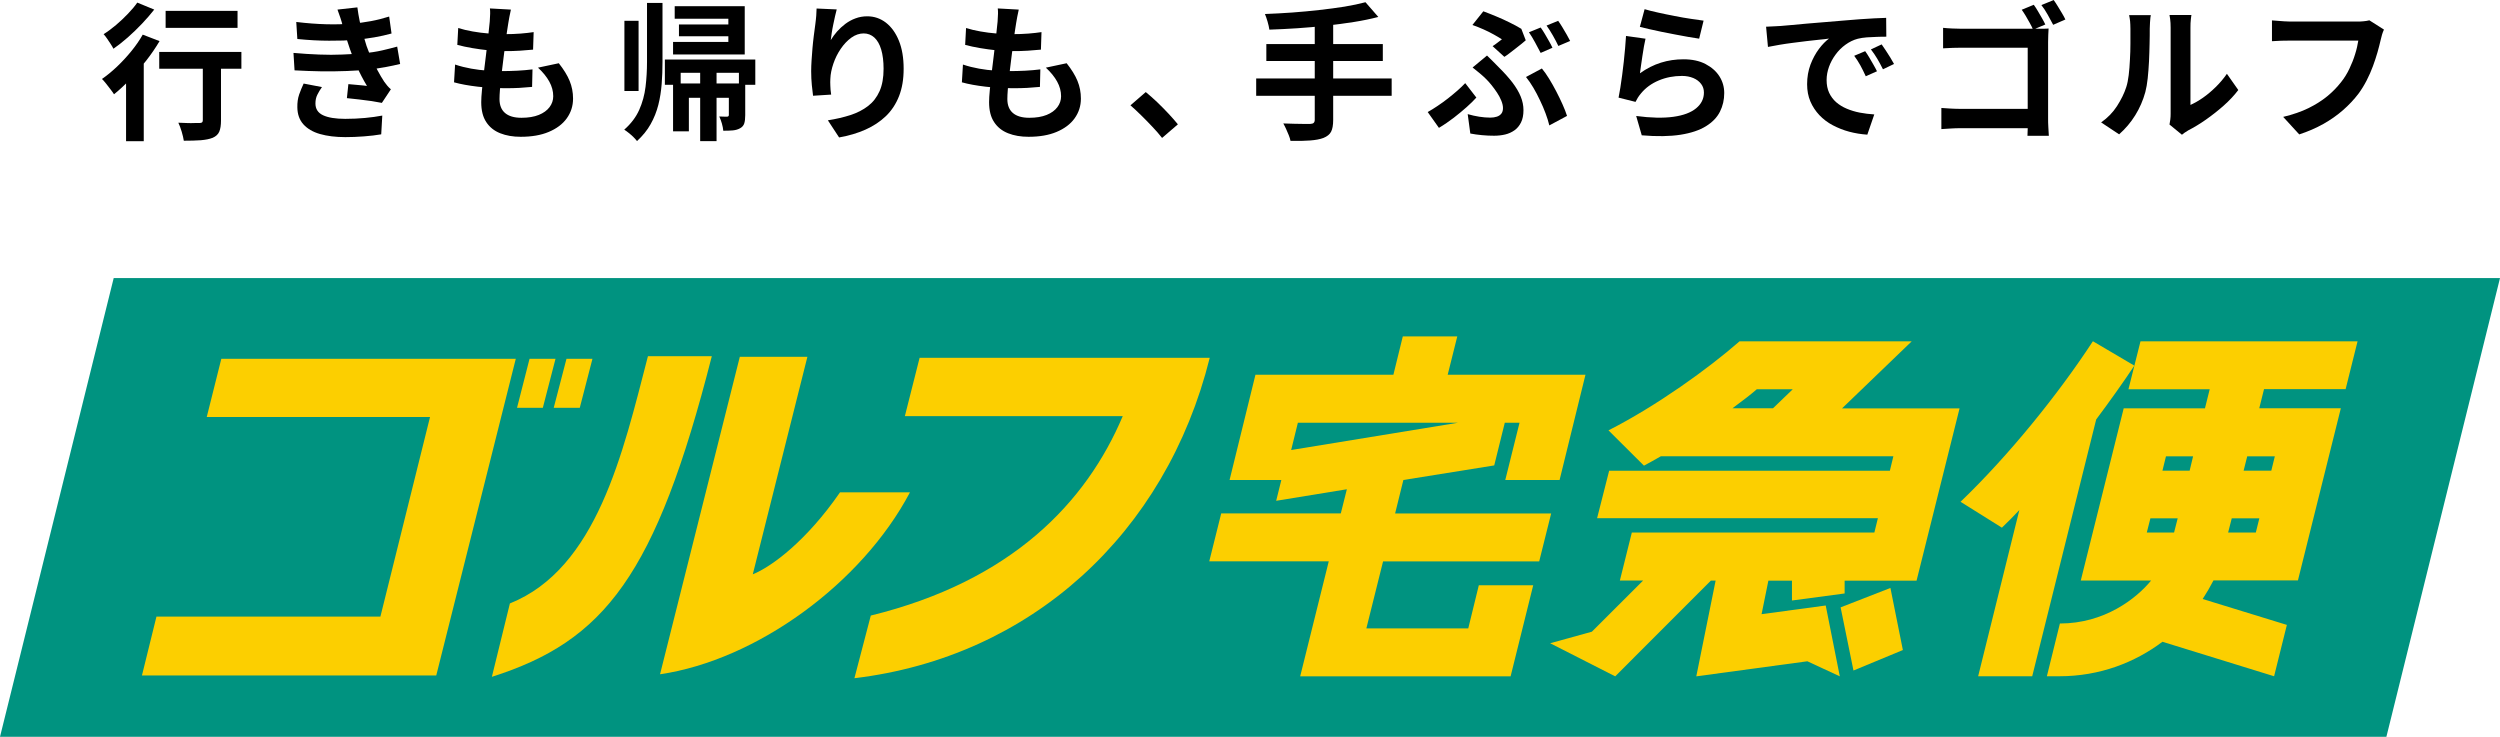
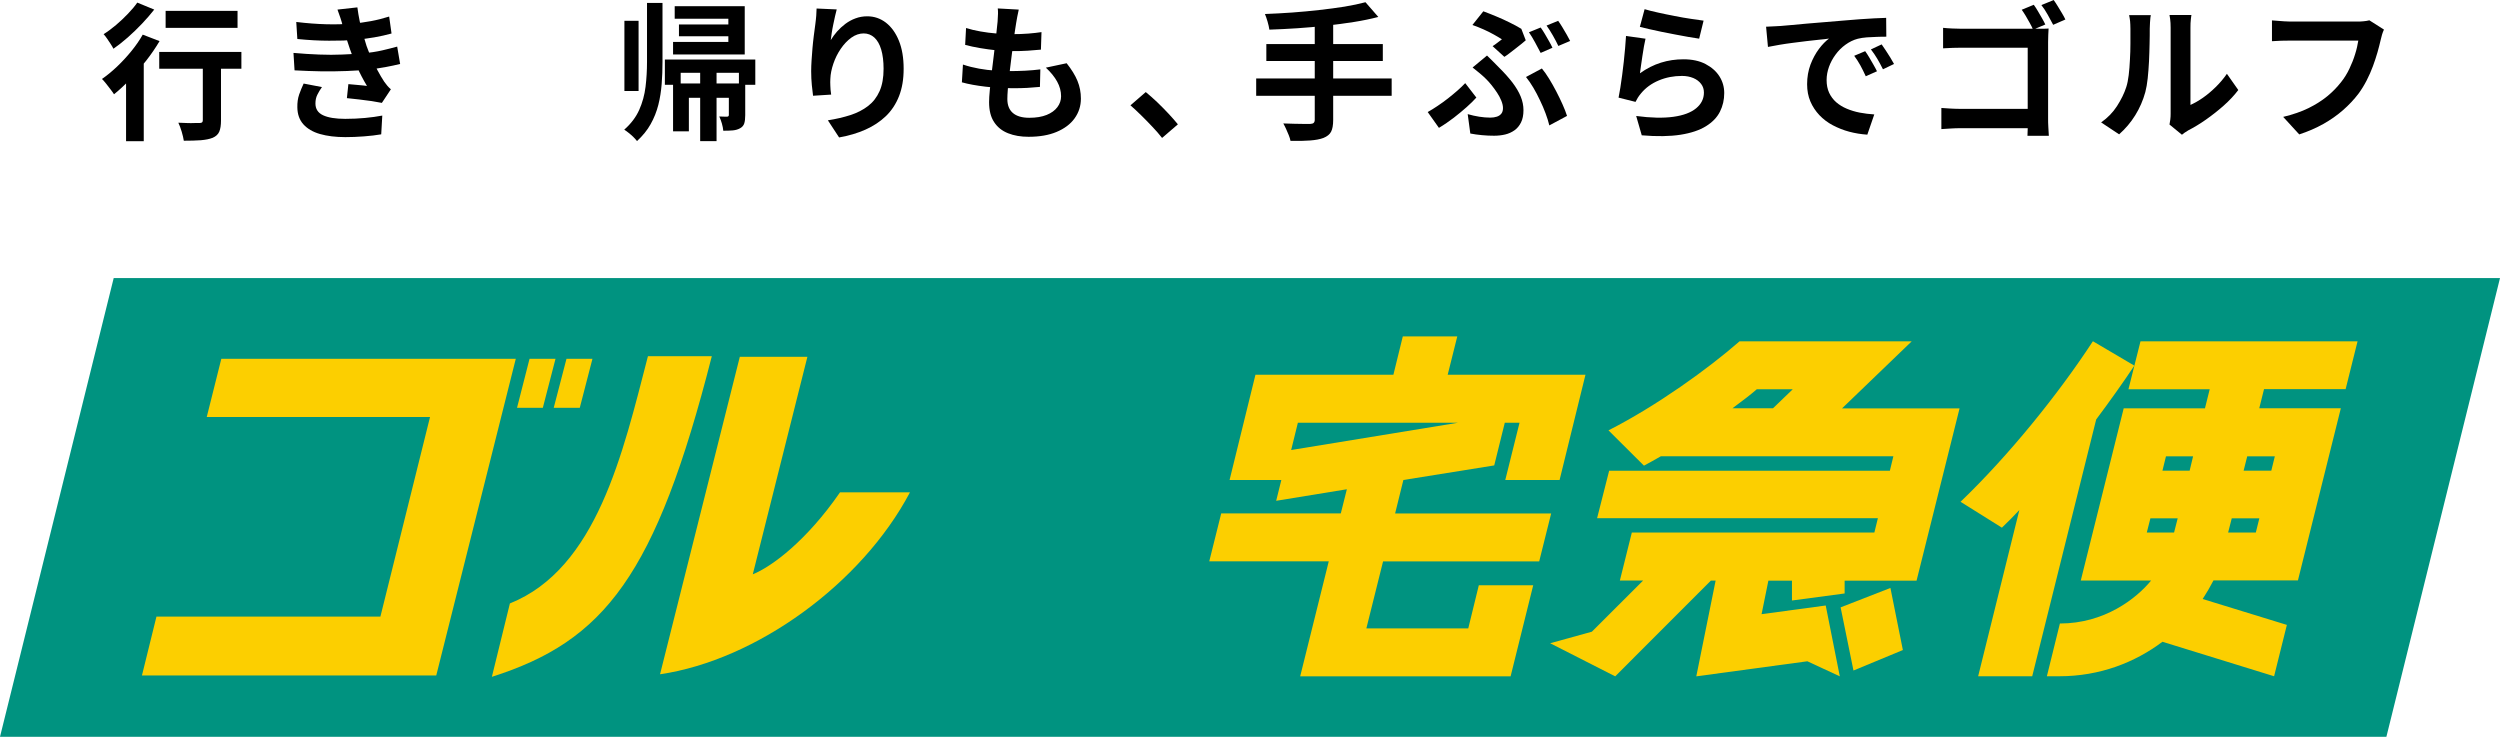
<svg xmlns="http://www.w3.org/2000/svg" viewBox="0 0 305.21 89.95">
  <defs>
    <style>.cls-1,.cls-2,.cls-3{stroke-width:0px;}.cls-2{fill:#fccf00;}.cls-3{fill:#009380;}</style>
  </defs>
  <g>
    <path class="cls-1" d="M17.43,4.23l2.05.79c-.47.79-1.01,1.59-1.63,2.38s-1.27,1.55-1.94,2.26c-.68.71-1.34,1.33-1.99,1.85-.1-.16-.23-.35-.41-.58s-.36-.47-.55-.71c-.19-.24-.36-.43-.51-.58.62-.43,1.24-.94,1.85-1.52.61-.58,1.19-1.21,1.73-1.87s1.01-1.34,1.4-2.03ZM16.74.31l2.09.86c-.44.56-.94,1.14-1.49,1.72-.55.58-1.13,1.14-1.73,1.67-.6.53-1.19.99-1.76,1.39-.08-.17-.2-.36-.34-.58-.14-.22-.29-.44-.44-.66-.15-.22-.29-.4-.42-.54.5-.31,1.01-.69,1.53-1.13.52-.44,1-.9,1.46-1.38s.83-.92,1.12-1.34ZM15.39,8.46l1.89-1.91.27.11v10.58h-2.16v-8.78ZM19.44,6.34h10.03v2.05h-10.03v-2.05ZM20.22,1.33h8.78v2.07h-8.78V1.33ZM24.77,6.95h2.21v7.78c0,.56-.07,1.01-.21,1.34-.14.33-.41.58-.8.75-.4.16-.88.25-1.46.3-.58.04-1.27.06-2.07.06-.05-.31-.13-.68-.26-1.11s-.26-.79-.41-1.09c.35.01.7.02,1.04.04s.66.01.94,0,.47,0,.58,0c.17,0,.28-.03.34-.08.06-.05.09-.14.09-.26v-7.72Z" />
    <path class="cls-1" d="M35.84,6.46c1.09.1,2.14.16,3.13.2,1,.04,1.93.04,2.81,0,.88-.04,1.67-.08,2.39-.14.97-.08,1.81-.21,2.5-.37.7-.16,1.3-.32,1.82-.46l.36,2.12c-.54.13-1.13.26-1.78.38s-1.34.22-2.07.31c-.77.07-1.65.13-2.64.17-.99.04-2.03.05-3.12.04-1.09-.02-2.18-.06-3.28-.12l-.13-2.12ZM36.16,2.68c1.32.16,2.53.25,3.65.28,1.11.03,2.14,0,3.09-.06.83-.07,1.62-.18,2.38-.32.76-.14,1.5-.33,2.23-.56l.29,2.07c-.65.18-1.35.34-2.11.47-.76.13-1.53.23-2.32.31-.92.07-1.99.11-3.19.1-1.21,0-2.5-.07-3.88-.21l-.13-2.07ZM39.3,10.64c-.22.3-.4.61-.56.93-.16.32-.23.67-.23,1.07,0,.66.31,1.14.93,1.43s1.52.44,2.71.44c.85,0,1.66-.04,2.42-.11.76-.07,1.46-.17,2.1-.29l-.13,2.29c-.62.11-1.33.19-2.11.25-.78.06-1.54.09-2.27.09-1.2,0-2.23-.13-3.1-.38s-1.54-.65-2.02-1.18c-.48-.53-.73-1.23-.74-2.08-.01-.58.06-1.09.22-1.56.16-.46.35-.91.55-1.34l2.23.43ZM41.85,3.19c-.08-.34-.18-.67-.29-1s-.23-.67-.36-1.02l2.43-.27c.07.56.17,1.12.28,1.67.11.55.25,1.07.4,1.58s.3.99.44,1.46c.14.41.33.87.57,1.39.23.52.49,1.04.76,1.57.28.52.55.99.83,1.41.12.17.24.33.37.48.13.15.27.3.44.44l-1.1,1.66c-.34-.07-.75-.14-1.25-.22-.5-.07-1.01-.14-1.55-.2-.53-.06-1.02-.11-1.47-.16l.18-1.71c.37.04.78.07,1.22.11.44.04.79.07,1.05.11-.48-.8-.89-1.59-1.23-2.36-.34-.77-.63-1.48-.85-2.14-.14-.42-.26-.78-.36-1.09-.1-.31-.18-.59-.26-.86s-.16-.55-.24-.84Z" />
-     <path class="cls-1" d="M55.56,7.88c.65.22,1.3.38,1.97.5s1.33.2,1.98.24c.65.04,1.28.06,1.88.06.55,0,1.15-.02,1.79-.05s1.25-.09,1.83-.16l-.05,2.14c-.5.05-1.02.09-1.55.12-.53.03-1.07.04-1.64.04-1.2,0-2.35-.06-3.46-.19-1.1-.13-2.06-.3-2.88-.53l.13-2.18ZM55.94,3.42c.54.17,1.13.31,1.76.42.64.11,1.29.2,1.96.25.67.05,1.31.08,1.91.08.71,0,1.37-.02,1.98-.07s1.15-.11,1.6-.18l-.07,2.14c-.54.05-1.08.09-1.62.13s-1.19.05-1.94.05c-.61,0-1.25-.03-1.91-.1-.66-.07-1.31-.16-1.96-.27-.65-.11-1.25-.24-1.82-.39l.11-2.07ZM62.37,1.19c-.07.32-.13.61-.18.86s-.09.5-.13.74c-.05.25-.1.61-.17,1.09-.07.47-.14,1.01-.22,1.6-.08.59-.16,1.21-.23,1.85-.08.64-.15,1.27-.23,1.88-.07.61-.13,1.17-.17,1.67-.04.5-.06.91-.06,1.21,0,.74.22,1.31.67,1.7.45.39,1.12.59,2.01.59.84,0,1.55-.12,2.12-.35s1.01-.55,1.31-.95c.3-.4.45-.84.45-1.33,0-.61-.16-1.21-.48-1.79-.32-.58-.78-1.15-1.38-1.7l2.54-.54c.6.76,1.04,1.47,1.32,2.15.28.68.42,1.4.42,2.17,0,.9-.26,1.7-.77,2.41s-1.25,1.26-2.21,1.66c-.95.4-2.09.59-3.41.59-.94,0-1.77-.14-2.5-.43-.73-.29-1.3-.74-1.71-1.37-.41-.62-.61-1.43-.61-2.43,0-.37.03-.87.09-1.49.06-.62.13-1.3.22-2.05.09-.75.18-1.51.28-2.29.1-.77.18-1.51.26-2.21.08-.7.14-1.3.19-1.8.02-.42.04-.74.05-.96,0-.22,0-.44-.03-.64l2.54.14Z" />
-     <path class="cls-1" d="M78.97.36h1.91v7.2c0,.91-.03,1.81-.1,2.69-.07.88-.2,1.74-.41,2.56s-.52,1.61-.94,2.35c-.41.74-.97,1.42-1.66,2.06-.11-.14-.26-.31-.44-.49s-.38-.35-.58-.51-.38-.29-.54-.39c.83-.73,1.44-1.54,1.83-2.42.39-.88.65-1.82.77-2.81.12-.99.18-2.01.18-3.05V.36ZM76.23,2.54h1.73v8.57h-1.73V2.54ZM81.18,7.27h11.03v3.08h-2v-1.46h-7.11v1.46h-1.93v-3.08ZM82.37.76h8.55v5.89h-8.75v-1.53h6.75v-2.83h-6.55V.76ZM82.17,10.19h7.76v1.75h-5.83v4.09h-1.93v-5.83ZM82.89,2.99h7.24v1.44h-7.24v-1.44ZM85.48,8.84h2v8.39h-2v-8.39ZM88.98,10.19h2v3.87c0,.42-.04.76-.12,1.01-.08.25-.25.45-.51.59-.25.14-.55.23-.89.26-.34.03-.73.04-1.16.04-.02-.26-.08-.56-.17-.88-.09-.32-.2-.61-.32-.86.22.01.42.02.6.02h.39c.06-.01.1-.03.13-.06.03-.03.05-.08.05-.15v-3.83Z" />
+     <path class="cls-1" d="M78.97.36h1.91v7.2c0,.91-.03,1.81-.1,2.69-.07.88-.2,1.74-.41,2.56s-.52,1.61-.94,2.35c-.41.74-.97,1.42-1.66,2.06-.11-.14-.26-.31-.44-.49s-.38-.35-.58-.51-.38-.29-.54-.39c.83-.73,1.44-1.54,1.83-2.42.39-.88.65-1.82.77-2.81.12-.99.18-2.01.18-3.05V.36ZM76.23,2.54h1.73v8.57h-1.73V2.54ZM81.18,7.27h11.03v3.08h-2v-1.46h-7.11v1.46h-1.93v-3.08ZM82.37.76h8.55v5.89h-8.75v-1.53h6.75v-2.83h-6.55V.76ZM82.17,10.19h7.76v1.75h-5.83v4.09h-1.93v-5.83ZM82.89,2.99h7.24v1.44h-7.24v-1.44ZM85.48,8.84h2v8.39h-2ZM88.98,10.19h2v3.87c0,.42-.04.76-.12,1.01-.08.25-.25.45-.51.59-.25.14-.55.23-.89.26-.34.03-.73.04-1.16.04-.02-.26-.08-.56-.17-.88-.09-.32-.2-.61-.32-.86.22.01.42.02.6.02h.39c.06-.01.1-.03.13-.06.03-.03.05-.08.05-.15v-3.83Z" />
    <path class="cls-1" d="M102.15,1.15c-.06.22-.13.49-.2.81-.07.32-.14.66-.22,1.02-.07.35-.14.7-.19,1.04-.05.34-.09.63-.12.88.22-.36.47-.71.77-1.05s.64-.65,1.02-.94c.38-.28.79-.51,1.24-.67.45-.17.93-.25,1.43-.25.84,0,1.6.26,2.27.77.67.52,1.2,1.25,1.59,2.21.39.96.58,2.1.58,3.42s-.19,2.38-.56,3.34c-.37.95-.91,1.77-1.6,2.44-.7.67-1.53,1.22-2.49,1.65s-2.04.75-3.23.96l-1.37-2.09c1-.16,1.91-.37,2.75-.64.83-.27,1.55-.64,2.16-1.11s1.07-1.07,1.4-1.81c.33-.74.49-1.65.49-2.73,0-.92-.1-1.71-.29-2.35s-.47-1.13-.84-1.47c-.37-.33-.8-.5-1.3-.5s-1.03.17-1.51.52c-.48.35-.91.8-1.29,1.36-.38.56-.68,1.16-.9,1.81-.22.65-.35,1.27-.37,1.87-.01.25-.02.53,0,.83,0,.3.04.66.1,1.08l-2.21.14c-.05-.35-.1-.78-.15-1.3-.05-.52-.08-1.09-.08-1.7,0-.42.02-.87.05-1.35.03-.48.07-.97.11-1.47.04-.5.1-1,.16-1.5.07-.5.13-.98.19-1.44.05-.35.08-.69.11-1.03.02-.34.04-.62.04-.86l2.47.11Z" />
    <path class="cls-1" d="M117.56,7.88c.65.22,1.3.38,1.97.5s1.33.2,1.98.24c.65.04,1.28.06,1.88.06.55,0,1.15-.02,1.79-.05s1.25-.09,1.83-.16l-.05,2.14c-.5.05-1.02.09-1.55.12-.53.03-1.07.04-1.64.04-1.2,0-2.35-.06-3.46-.19-1.1-.13-2.06-.3-2.88-.53l.13-2.18ZM117.94,3.42c.54.17,1.13.31,1.76.42.64.11,1.29.2,1.96.25.67.05,1.31.08,1.91.08.71,0,1.37-.02,1.98-.07s1.15-.11,1.6-.18l-.07,2.14c-.54.05-1.08.09-1.62.13s-1.19.05-1.94.05c-.61,0-1.25-.03-1.91-.1-.66-.07-1.31-.16-1.96-.27-.65-.11-1.25-.24-1.82-.39l.11-2.07ZM124.37,1.19c-.07.32-.13.61-.18.86s-.09.5-.13.74c-.05.25-.1.61-.17,1.09-.07.47-.14,1.01-.22,1.6-.08.59-.16,1.21-.23,1.85-.08.64-.15,1.27-.23,1.88-.07.61-.13,1.17-.17,1.67-.04.5-.06.91-.06,1.21,0,.74.22,1.31.67,1.7.45.39,1.12.59,2.01.59.84,0,1.55-.12,2.12-.35s1.01-.55,1.31-.95c.3-.4.45-.84.45-1.33,0-.61-.16-1.21-.48-1.79-.32-.58-.78-1.15-1.38-1.7l2.54-.54c.6.76,1.04,1.47,1.32,2.15.28.68.42,1.4.42,2.17,0,.9-.26,1.7-.77,2.41s-1.25,1.26-2.21,1.66c-.95.4-2.09.59-3.41.59-.94,0-1.77-.14-2.5-.43-.73-.29-1.3-.74-1.71-1.37-.41-.62-.61-1.43-.61-2.43,0-.37.03-.87.09-1.49.06-.62.13-1.3.22-2.05.09-.75.18-1.51.28-2.29.1-.77.18-1.51.26-2.21.08-.7.14-1.3.19-1.8.02-.42.04-.74.05-.96,0-.22,0-.44-.03-.64l2.54.14Z" />
    <path class="cls-1" d="M141.88,16.85c-.36-.46-.76-.92-1.21-1.39-.44-.47-.89-.93-1.35-1.38-.46-.45-.89-.86-1.31-1.22l1.87-1.62c.43.35.89.76,1.39,1.23.49.47.96.95,1.41,1.43.45.48.82.91,1.12,1.28l-1.93,1.66Z" />
    <path class="cls-1" d="M153.36,9.58h16.54v2.12h-16.54v-2.12ZM166.7.27l1.57,1.8c-.92.24-1.93.45-3.01.62-1.09.17-2.21.32-3.38.45-1.16.13-2.33.23-3.51.31-1.18.08-2.31.13-3.4.17-.04-.28-.11-.6-.22-.98s-.22-.69-.32-.93c1.08-.04,2.19-.1,3.32-.18,1.13-.08,2.24-.19,3.33-.31s2.11-.26,3.07-.41c.96-.16,1.81-.34,2.56-.54ZM154.6,5.38h14.22v2.07h-14.22v-2.07ZM160.51,2.83h2.25v11.81c0,.65-.09,1.13-.26,1.45-.17.32-.48.57-.93.75-.42.16-.96.26-1.63.31-.67.05-1.46.07-2.39.05-.04-.2-.1-.43-.21-.69-.1-.26-.21-.52-.33-.77-.12-.26-.23-.48-.34-.67.46.01.91.02,1.35.04.44.01.84.02,1.19.02h.74c.2-.01.35-.05.43-.13s.13-.2.13-.38V2.83Z" />
    <path class="cls-1" d="M180.25,11.9c-.32.36-.72.75-1.19,1.17-.47.42-.99.85-1.57,1.3-.58.44-1.18.86-1.82,1.24l-1.37-1.93c.38-.22.79-.46,1.21-.75s.85-.58,1.26-.91.8-.64,1.16-.96c.36-.32.68-.62.95-.91l1.35,1.75ZM179.17,13.93c.49.14.97.25,1.43.32.46.07.91.11,1.34.11.3,0,.57-.04.81-.12.24-.08.42-.21.55-.38.13-.17.19-.4.19-.67s-.07-.56-.2-.89c-.13-.33-.31-.66-.52-.98s-.44-.63-.67-.92c-.23-.29-.45-.53-.66-.74-.22-.22-.47-.45-.77-.7s-.59-.49-.89-.72l1.76-1.46c.26.26.52.51.76.75.24.23.47.47.7.71.65.64,1.19,1.25,1.64,1.83.44.58.78,1.15,1.01,1.71.23.56.34,1.11.34,1.67,0,.6-.1,1.1-.3,1.5-.2.4-.46.72-.8.96s-.72.41-1.14.51c-.43.1-.87.15-1.34.15-.49,0-.99-.02-1.49-.07-.5-.05-.98-.11-1.42-.2l-.32-2.38ZM182.23,5.63c.22-.14.43-.29.63-.45s.37-.28.5-.38c-.26-.17-.59-.36-.98-.58-.39-.22-.81-.43-1.26-.63s-.9-.38-1.36-.54l1.33-1.67c.49.18,1.02.39,1.57.62.56.23,1.11.48,1.65.75.54.26,1.01.52,1.42.77l.54,1.4c-.12.11-.29.25-.5.42-.22.17-.45.36-.71.56-.26.2-.51.39-.75.58-.24.19-.46.34-.65.46l-1.44-1.31ZM189.15,15.32c-.11-.46-.26-.95-.46-1.48-.2-.53-.42-1.06-.68-1.59-.25-.53-.52-1.05-.81-1.54-.29-.49-.59-.93-.9-1.31l1.94-1.04c.29.35.58.76.88,1.25.3.49.59,1,.87,1.54.28.54.54,1.07.77,1.59s.42.99.55,1.41l-2.18,1.17ZM188.1,3.37c.16.22.32.47.5.77.18.3.35.6.52.9.17.3.31.56.41.79l-1.44.63c-.19-.37-.42-.8-.68-1.28-.26-.48-.51-.89-.75-1.24l1.42-.58ZM190.24,2.56c.16.22.33.48.51.78.19.31.36.61.53.9s.31.55.41.76l-1.44.61c-.18-.38-.4-.81-.67-1.28-.27-.47-.52-.87-.77-1.21l1.42-.58Z" />
    <path class="cls-1" d="M200.89,4.73c-.06.24-.12.55-.19.93-.07.38-.13.77-.19,1.18-.06.41-.12.8-.17,1.17-.05.37-.1.68-.13.94.82-.59,1.67-1.02,2.56-1.3.89-.28,1.81-.41,2.75-.41,1.06,0,1.96.19,2.7.58s1.31.89,1.7,1.51c.39.62.58,1.3.58,2.03,0,.82-.17,1.57-.52,2.27-.35.7-.92,1.29-1.71,1.78s-1.83.84-3.11,1.04-2.86.23-4.73.07l-.68-2.36c1.8.24,3.31.27,4.54.1s2.15-.52,2.78-1.04c.63-.52.95-1.16.95-1.92,0-.4-.11-.75-.34-1.05-.23-.31-.55-.55-.95-.72-.41-.17-.87-.26-1.39-.26-1.01,0-1.95.18-2.83.55s-1.6.89-2.17,1.58c-.16.19-.29.37-.39.53s-.19.33-.28.51l-2.07-.52c.07-.35.14-.76.22-1.23.07-.47.14-.98.22-1.53.07-.55.14-1.09.2-1.65.06-.55.11-1.1.16-1.64.05-.54.08-1.03.11-1.48l2.41.34ZM200.78,1.12c.43.13.97.27,1.62.41.65.14,1.33.29,2.03.42.71.14,1.38.26,2.01.35s1.14.17,1.54.22l-.54,2.2c-.36-.05-.79-.12-1.31-.21-.51-.09-1.05-.19-1.62-.3-.57-.11-1.13-.22-1.68-.33-.55-.11-1.06-.22-1.51-.33-.46-.11-.83-.2-1.12-.27l.58-2.16Z" />
    <path class="cls-1" d="M215.63,3.26c.36-.01.7-.03,1.03-.05.32-.02.57-.03.74-.04.37-.02.83-.06,1.38-.12s1.16-.11,1.84-.17c.68-.06,1.4-.12,2.17-.18.77-.06,1.57-.13,2.39-.2.62-.06,1.25-.11,1.86-.15.62-.04,1.21-.08,1.76-.11.56-.03,1.05-.05,1.47-.06l.02,2.3c-.32,0-.7,0-1.12.02-.42.01-.84.03-1.25.06s-.78.09-1.11.17c-.54.14-1.04.39-1.51.73-.47.34-.87.74-1.21,1.21-.34.46-.61.96-.8,1.49-.19.53-.29,1.07-.29,1.61,0,.59.1,1.11.31,1.56.21.45.5.83.86,1.15.37.32.79.58,1.29.79s1.02.37,1.59.48c.57.11,1.16.18,1.77.22l-.85,2.47c-.76-.05-1.49-.17-2.21-.36-.71-.19-1.38-.46-2.01-.79s-1.17-.75-1.63-1.23c-.46-.49-.83-1.04-1.1-1.67-.27-.63-.4-1.33-.4-2.11,0-.86.14-1.66.41-2.39.28-.73.62-1.36,1.03-1.91s.83-.97,1.23-1.27c-.34.05-.74.1-1.21.14s-.98.1-1.53.17c-.55.07-1.1.13-1.67.21-.56.07-1.11.15-1.63.24-.52.09-.99.18-1.41.26l-.23-2.47ZM227.71,6.25c.16.22.32.47.5.77.17.29.34.59.51.88s.31.56.43.8l-1.37.61c-.23-.5-.45-.95-.66-1.33s-.46-.77-.75-1.17l1.33-.56ZM229.72,5.42c.16.22.33.47.51.75.19.28.37.57.55.86.18.29.33.56.45.78l-1.35.65c-.24-.48-.47-.91-.69-1.28s-.48-.76-.78-1.15l1.31-.61Z" />
    <path class="cls-1" d="M237.02,13.18c.3.02.65.05,1.04.07.4.02.79.04,1.19.04h9.74v2.36h-9.67c-.35,0-.75.01-1.2.04-.45.02-.82.05-1.11.07v-2.57ZM237.24,3.4c.34.04.71.06,1.13.08s.79.03,1.1.03h9.05c.28,0,.57,0,.89,0s.55-.02.69-.03c-.01.2-.02.46-.04.78-.01.32-.02.61-.02.87v9.32c0,.31,0,.68.03,1.1s.04.76.06,1.03h-2.61c.01-.26.02-.55.03-.87,0-.32,0-.64,0-.96V5.83h-8.1c-.38,0-.79,0-1.21.02-.43.01-.77.03-1.02.05v-2.5ZM248.29.58c.16.22.32.47.5.77.17.29.34.59.51.88s.3.55.4.76l-1.49.63c-.11-.25-.24-.52-.41-.82-.16-.29-.33-.58-.49-.86-.17-.28-.33-.53-.49-.75l1.48-.61ZM250.72,0c.16.22.32.47.5.76.18.29.35.58.52.86s.31.54.41.76l-1.49.65c-.19-.37-.42-.79-.67-1.24-.26-.46-.51-.85-.77-1.17l1.49-.61Z" />
    <path class="cls-1" d="M256.52,14.94c.79-.55,1.44-1.22,1.94-2s.88-1.55,1.12-2.3c.13-.4.23-.88.3-1.47.07-.58.12-1.21.15-1.87.04-.67.06-1.33.06-1.98,0-.65,0-1.26,0-1.81,0-.36-.02-.67-.04-.93-.03-.26-.07-.5-.12-.73h2.65s-.03.12-.05.3c-.02.17-.04.38-.05.61s-.03.48-.03.73c0,.53,0,1.14-.02,1.85-.01.7-.04,1.42-.07,2.15-.04.73-.09,1.43-.16,2.08-.07.65-.17,1.21-.29,1.67-.28,1.02-.69,1.96-1.23,2.83s-1.2,1.65-1.97,2.33l-2.2-1.46ZM264.86,15.21c.04-.18.07-.39.1-.62.03-.23.04-.47.04-.71V3.38c0-.41-.02-.76-.06-1.06-.04-.3-.07-.46-.08-.49h2.68s-.04.19-.07.5c-.04.31-.05.66-.05,1.07v9.41c.49-.22,1-.51,1.53-.88.53-.37,1.05-.81,1.56-1.31.51-.5.96-1.03,1.36-1.61l1.39,1.98c-.49.65-1.09,1.29-1.79,1.91-.7.62-1.43,1.19-2.17,1.71-.74.52-1.46.95-2.14,1.3-.19.11-.35.21-.47.3-.12.09-.22.17-.31.24l-1.51-1.24Z" />
    <path class="cls-1" d="M291.04,3.62c-.08.17-.16.37-.23.6-.07.23-.12.45-.17.66-.1.43-.22.92-.38,1.48-.16.55-.34,1.12-.56,1.71-.22.59-.47,1.17-.77,1.75s-.63,1.12-1,1.62c-.54.71-1.17,1.38-1.89,2.01-.72.63-1.52,1.19-2.41,1.69-.89.5-1.87.92-2.93,1.27l-1.96-2.14c1.19-.29,2.22-.64,3.09-1.07s1.63-.91,2.28-1.44c.65-.53,1.21-1.11,1.69-1.72.4-.5.74-1.05,1.02-1.64s.52-1.18.7-1.78c.19-.6.31-1.15.39-1.66h-8.39c-.41,0-.81,0-1.2.02-.39.01-.71.03-.95.05v-2.54c.19.01.41.03.67.05.25.02.52.05.79.06s.51.03.7.03h8.32c.18,0,.4,0,.67-.03.26-.02.51-.06.74-.12l1.78,1.13Z" />
    <polygon class="cls-3" points="291.34 89.95 0 89.95 13.88 33.95 305.21 33.95 291.34 89.95" />
-     <path class="cls-2" d="M147.69,43.68h-35.42l-1.8,7.12h26.6c-4.44,10.51-13.52,20.12-30.76,24.35l-2,7.65c21.51-2.58,38.02-17.6,43.38-39.12Z" />
    <polygon class="cls-2" points="67.82 43.8 66.27 49.79 63.12 49.79 64.65 43.8 67.82 43.8" />
    <polygon class="cls-2" points="72.33 43.8 70.78 49.79 67.6 49.79 69.16 43.8 72.33 43.8" />
    <polygon class="cls-2" points="62.97 43.8 27.02 43.8 25.24 50.91 52.5 50.91 46.44 75.28 19.1 75.28 17.33 82.46 53.26 82.46 62.97 43.8" />
    <path class="cls-2" d="M91.9,70.12l6.67-26.56h-8.25l-9.74,38.76c11.77-1.74,24.62-11.06,30.51-22.21h-8.54c-4.06,5.89-8.32,9.07-10.66,10.01Z" />
    <path class="cls-2" d="M79.1,43.5c-3.07,11.85-6.24,25.91-16.85,30.17l-2.2,8.96c13.73-4.38,20.01-12.3,26.85-39.14h-7.8Z" />
    <path class="cls-2" d="M190.4,58.6l3.16-12.85h-16.82l1.17-4.68h-6.65l-1.15,4.68h-16.84l-3.16,12.85h6.32l-.63,2.54,8.63-1.41-.74,2.95h-14.6l-1.46,5.85h14.59l-3.49,14.04h25.69l2.76-11.12h-6.64l-1.29,5.27h-12.44l2.04-8.18h19.06l1.46-5.85h-19.05l1.01-4.09,11.09-1.78,1.29-5.21h1.8l-1.74,6.99h6.63M157.63,54.94l.82-3.33h19.54l-20.36,3.33Z" />
    <path class="cls-2" d="M224.9,49.84l8.49-8.17h-21.02c-3.82,3.34-10.1,7.87-16,10.87l4.33,4.31c.68-.35,1.37-.76,2.07-1.15h28.38l-.43,1.77h-34.27l-1.47,5.79h34.28l-.43,1.75h-29.61l-1.46,5.86h2.84l-6.26,6.25-5.09,1.41,7.94,4.04,11.68-11.69h.58l-2.36,11.69,13.56-1.84,3.96,1.84-1.72-8.65-7.83,1.06.83-4.09h2.88v2.42l6.43-.86v-1.56h8.78l5.25-21.03h-14.33M216.47,49.84h-4.96c1.28-.94,2.32-1.75,2.97-2.32h4.39l-2.41,2.32Z" />
    <polygon class="cls-2" points="224.71 74.15 226.28 81.86 232.31 79.36 230.79 71.78 224.71 74.15" />
    <path class="cls-2" d="M286.36,47.52l1.46-5.85h-26.5l-1.47,5.85h9.92l-.58,2.33h-9.92l-5.24,21.02h8.59c-1.84,2.24-5.72,5.25-11.14,5.25l-1.59,6.44h1.52c4.97,0,9.25-1.7,12.59-4.21l13.63,4.21,1.56-6.27-10.28-3.16c.49-.75.93-1.51,1.32-2.27h10.31l5.24-21.02h-9.96l.58-2.33h9.96M264.43,55.71h3.31l-.42,1.75h-3.32l.43-1.75M262.09,65.01l.44-1.73h3.33l-.44,1.73h-3.32M275.4,65.01h-3.38l.44-1.73h3.37l-.43,1.73M277.72,55.71l-.43,1.75h-3.38l.44-1.75h3.36Z" />
    <path class="cls-2" d="M260.57,44.64l-5.06-2.98c-4.23,6.47-10.25,13.93-16.16,19.6l5.05,3.16c.72-.68,1.43-1.41,2.13-2.15l-5.03,20.29h6.6l7.81-31.35c1.7-2.28,3.28-4.5,4.66-6.57Z" />
  </g>
</svg>